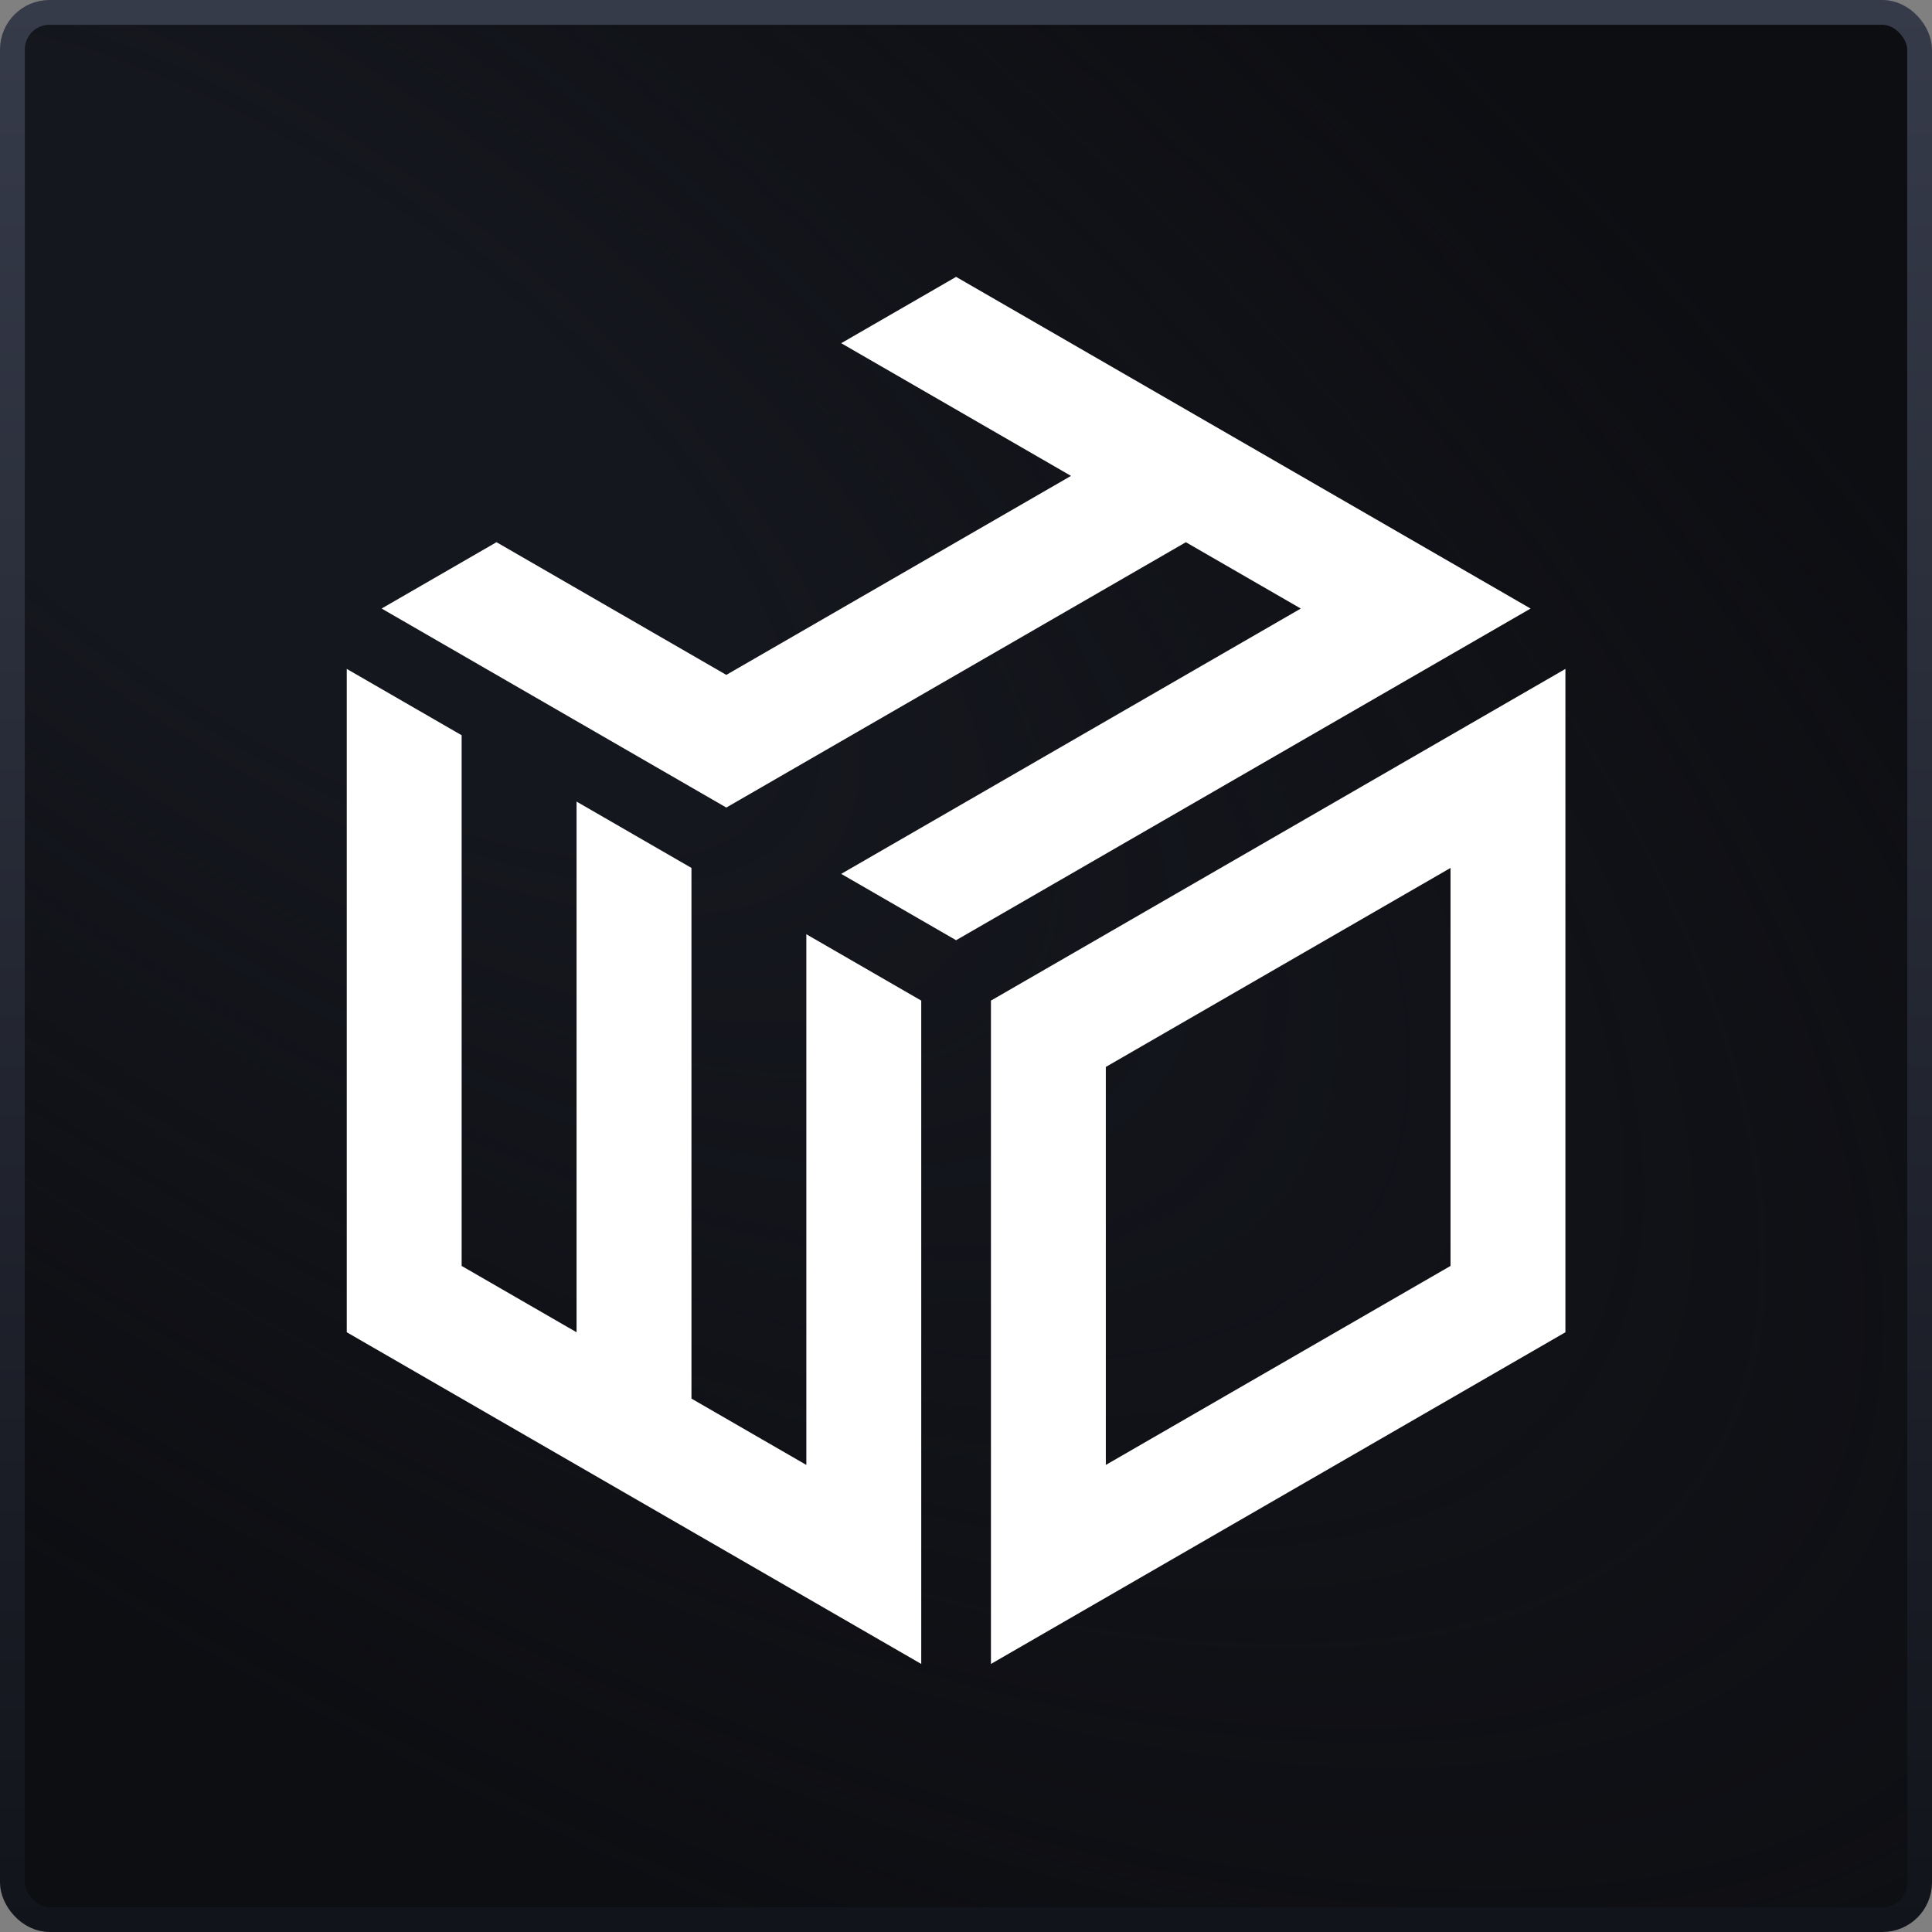
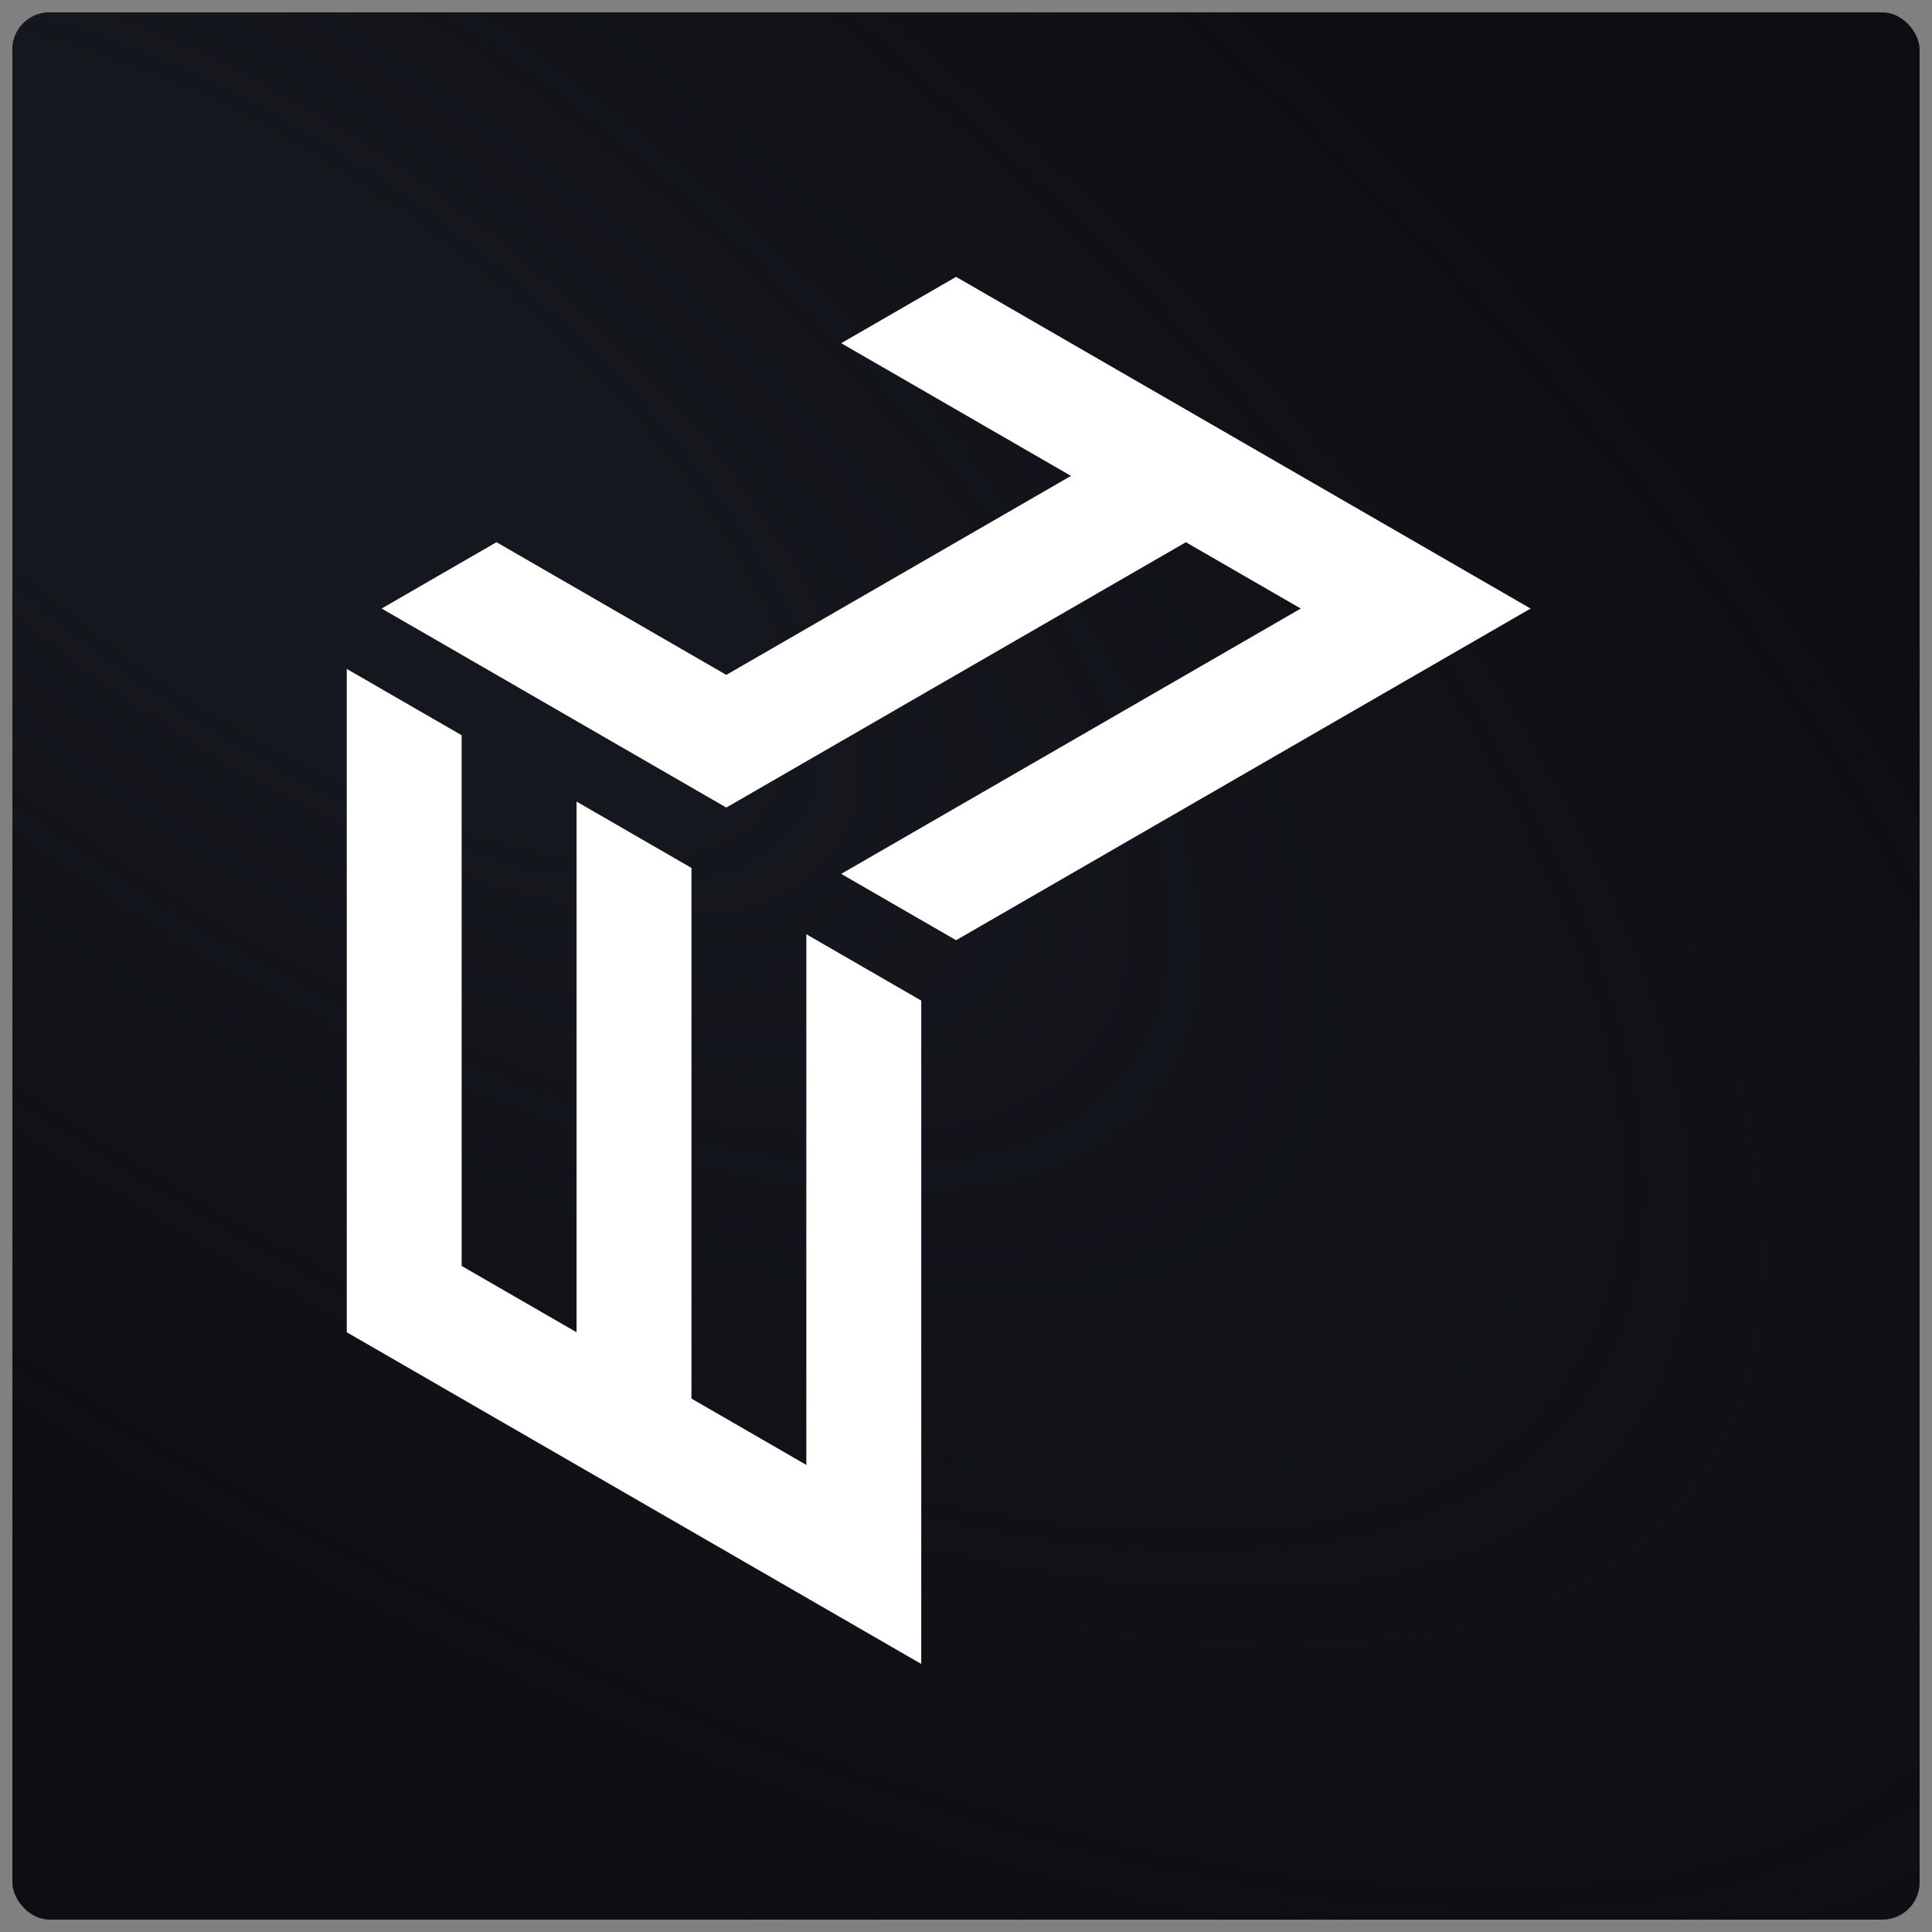
<svg xmlns="http://www.w3.org/2000/svg" width="78" height="78" viewBox="0 0 78 78" fill="none">
  <rect x="0" y="0" width="78" height="78" fill="#808080" stroke="none" />
  <rect x="0.5" y="0.5" width="77" height="77" rx="1.5" fill="#0D0E12" />
  <rect x="0.5" y="0.5" width="77" height="77" rx="1.5" fill="url(#paint0_radial_7755_54700)" />
-   <rect x="0.5" y="0.5" width="77" height="77" rx="1.5" stroke="url(#paint1_linear_7755_54700)" />
-   <path d="M63.2 27.006L40.007 40.397V67.178L63.2 53.787V27.006ZM58.561 51.109L44.645 59.143V43.075L58.561 35.041V51.109Z" fill="white" />
  <path d="M32.554 59.143L27.916 56.465V35.041L23.277 32.362V53.787L18.638 51.109V29.684L14 27.006V53.787L37.193 67.178V40.397L32.554 37.718V59.143Z" fill="white" />
  <path d="M38.6 11.178L33.962 13.856L43.239 19.213L29.323 27.247L20.045 21.89L15.407 24.568L29.323 32.603L47.877 21.891L52.516 24.569L33.962 35.281L38.6 37.959L61.794 24.569L38.6 11.178Z" fill="white" />
  <defs>
    <radialGradient id="paint0_radial_7755_54700" cx="0" cy="0" r="1" gradientUnits="userSpaceOnUse" gradientTransform="translate(10.867 17.967) rotate(35.976) scale(102.193 43.333)">
      <stop offset="0.228" stop-color="#15171E" />
      <stop offset="1" stop-color="#13151B" stop-opacity="0" />
    </radialGradient>
    <linearGradient id="paint1_linear_7755_54700" x1="39" y1="0" x2="39" y2="78" gradientUnits="userSpaceOnUse">
      <stop stop-color="#363B4A" />
      <stop offset="1" stop-color="#12141B" />
    </linearGradient>
  </defs>
</svg>